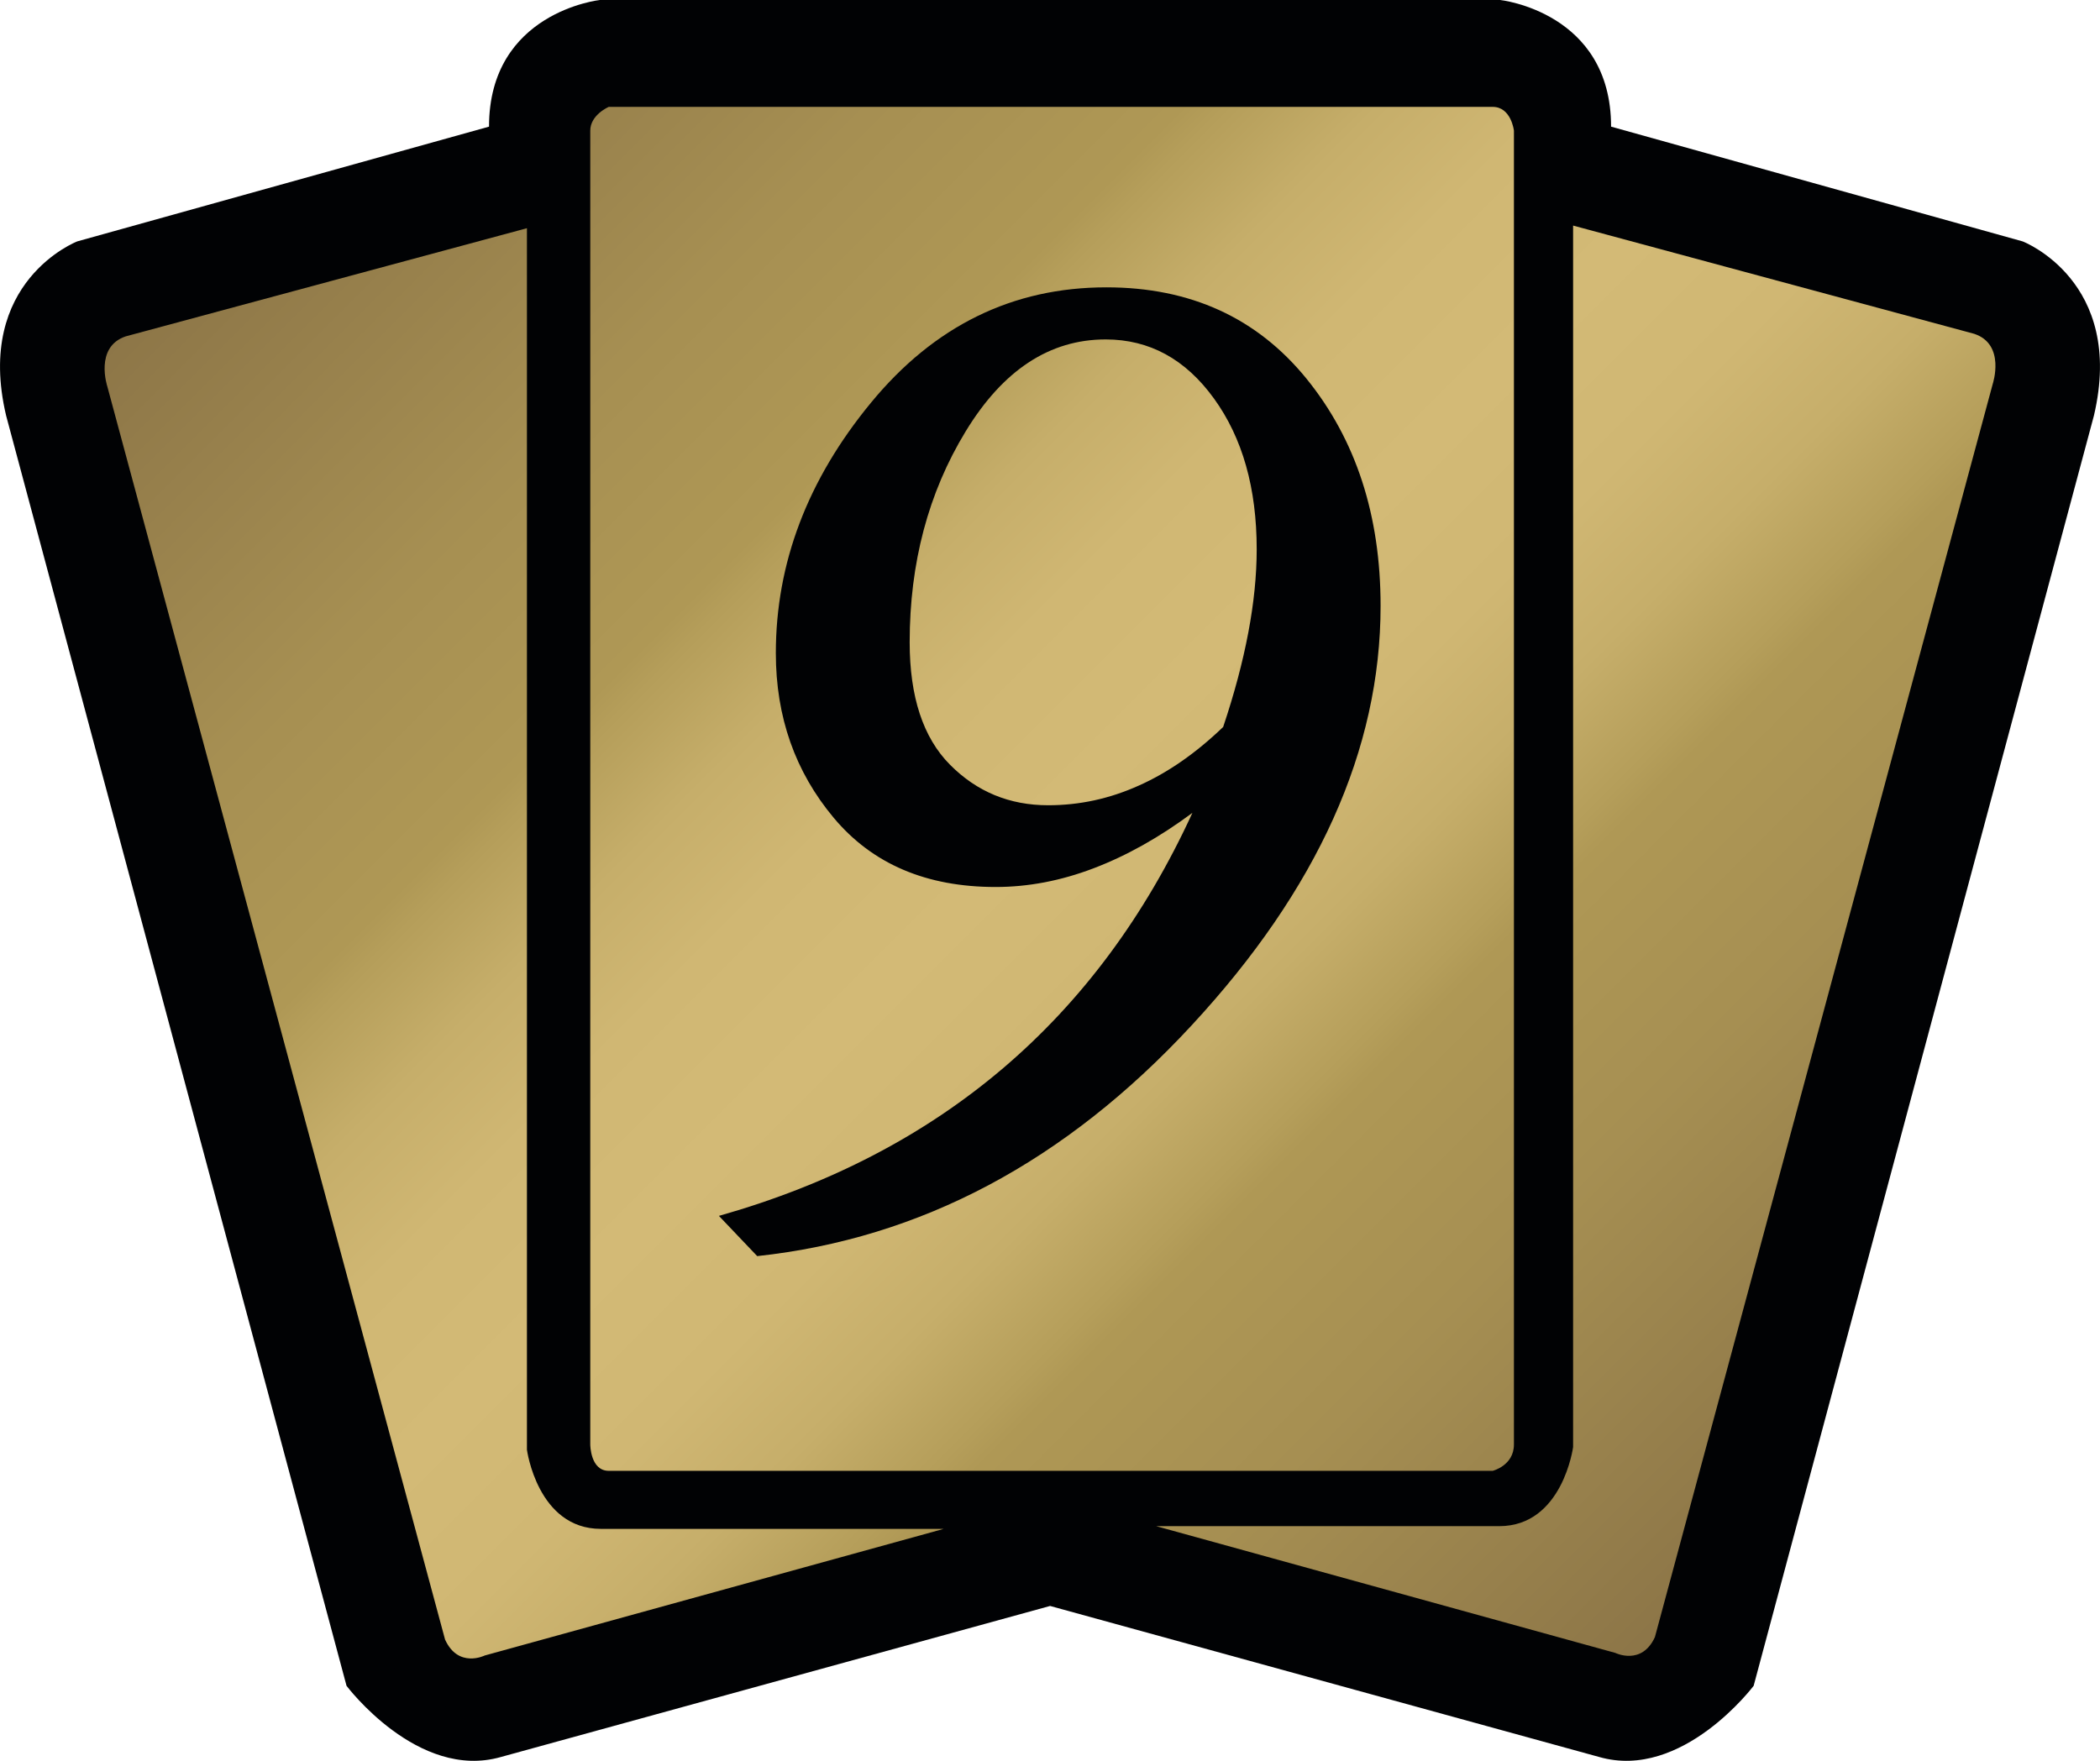
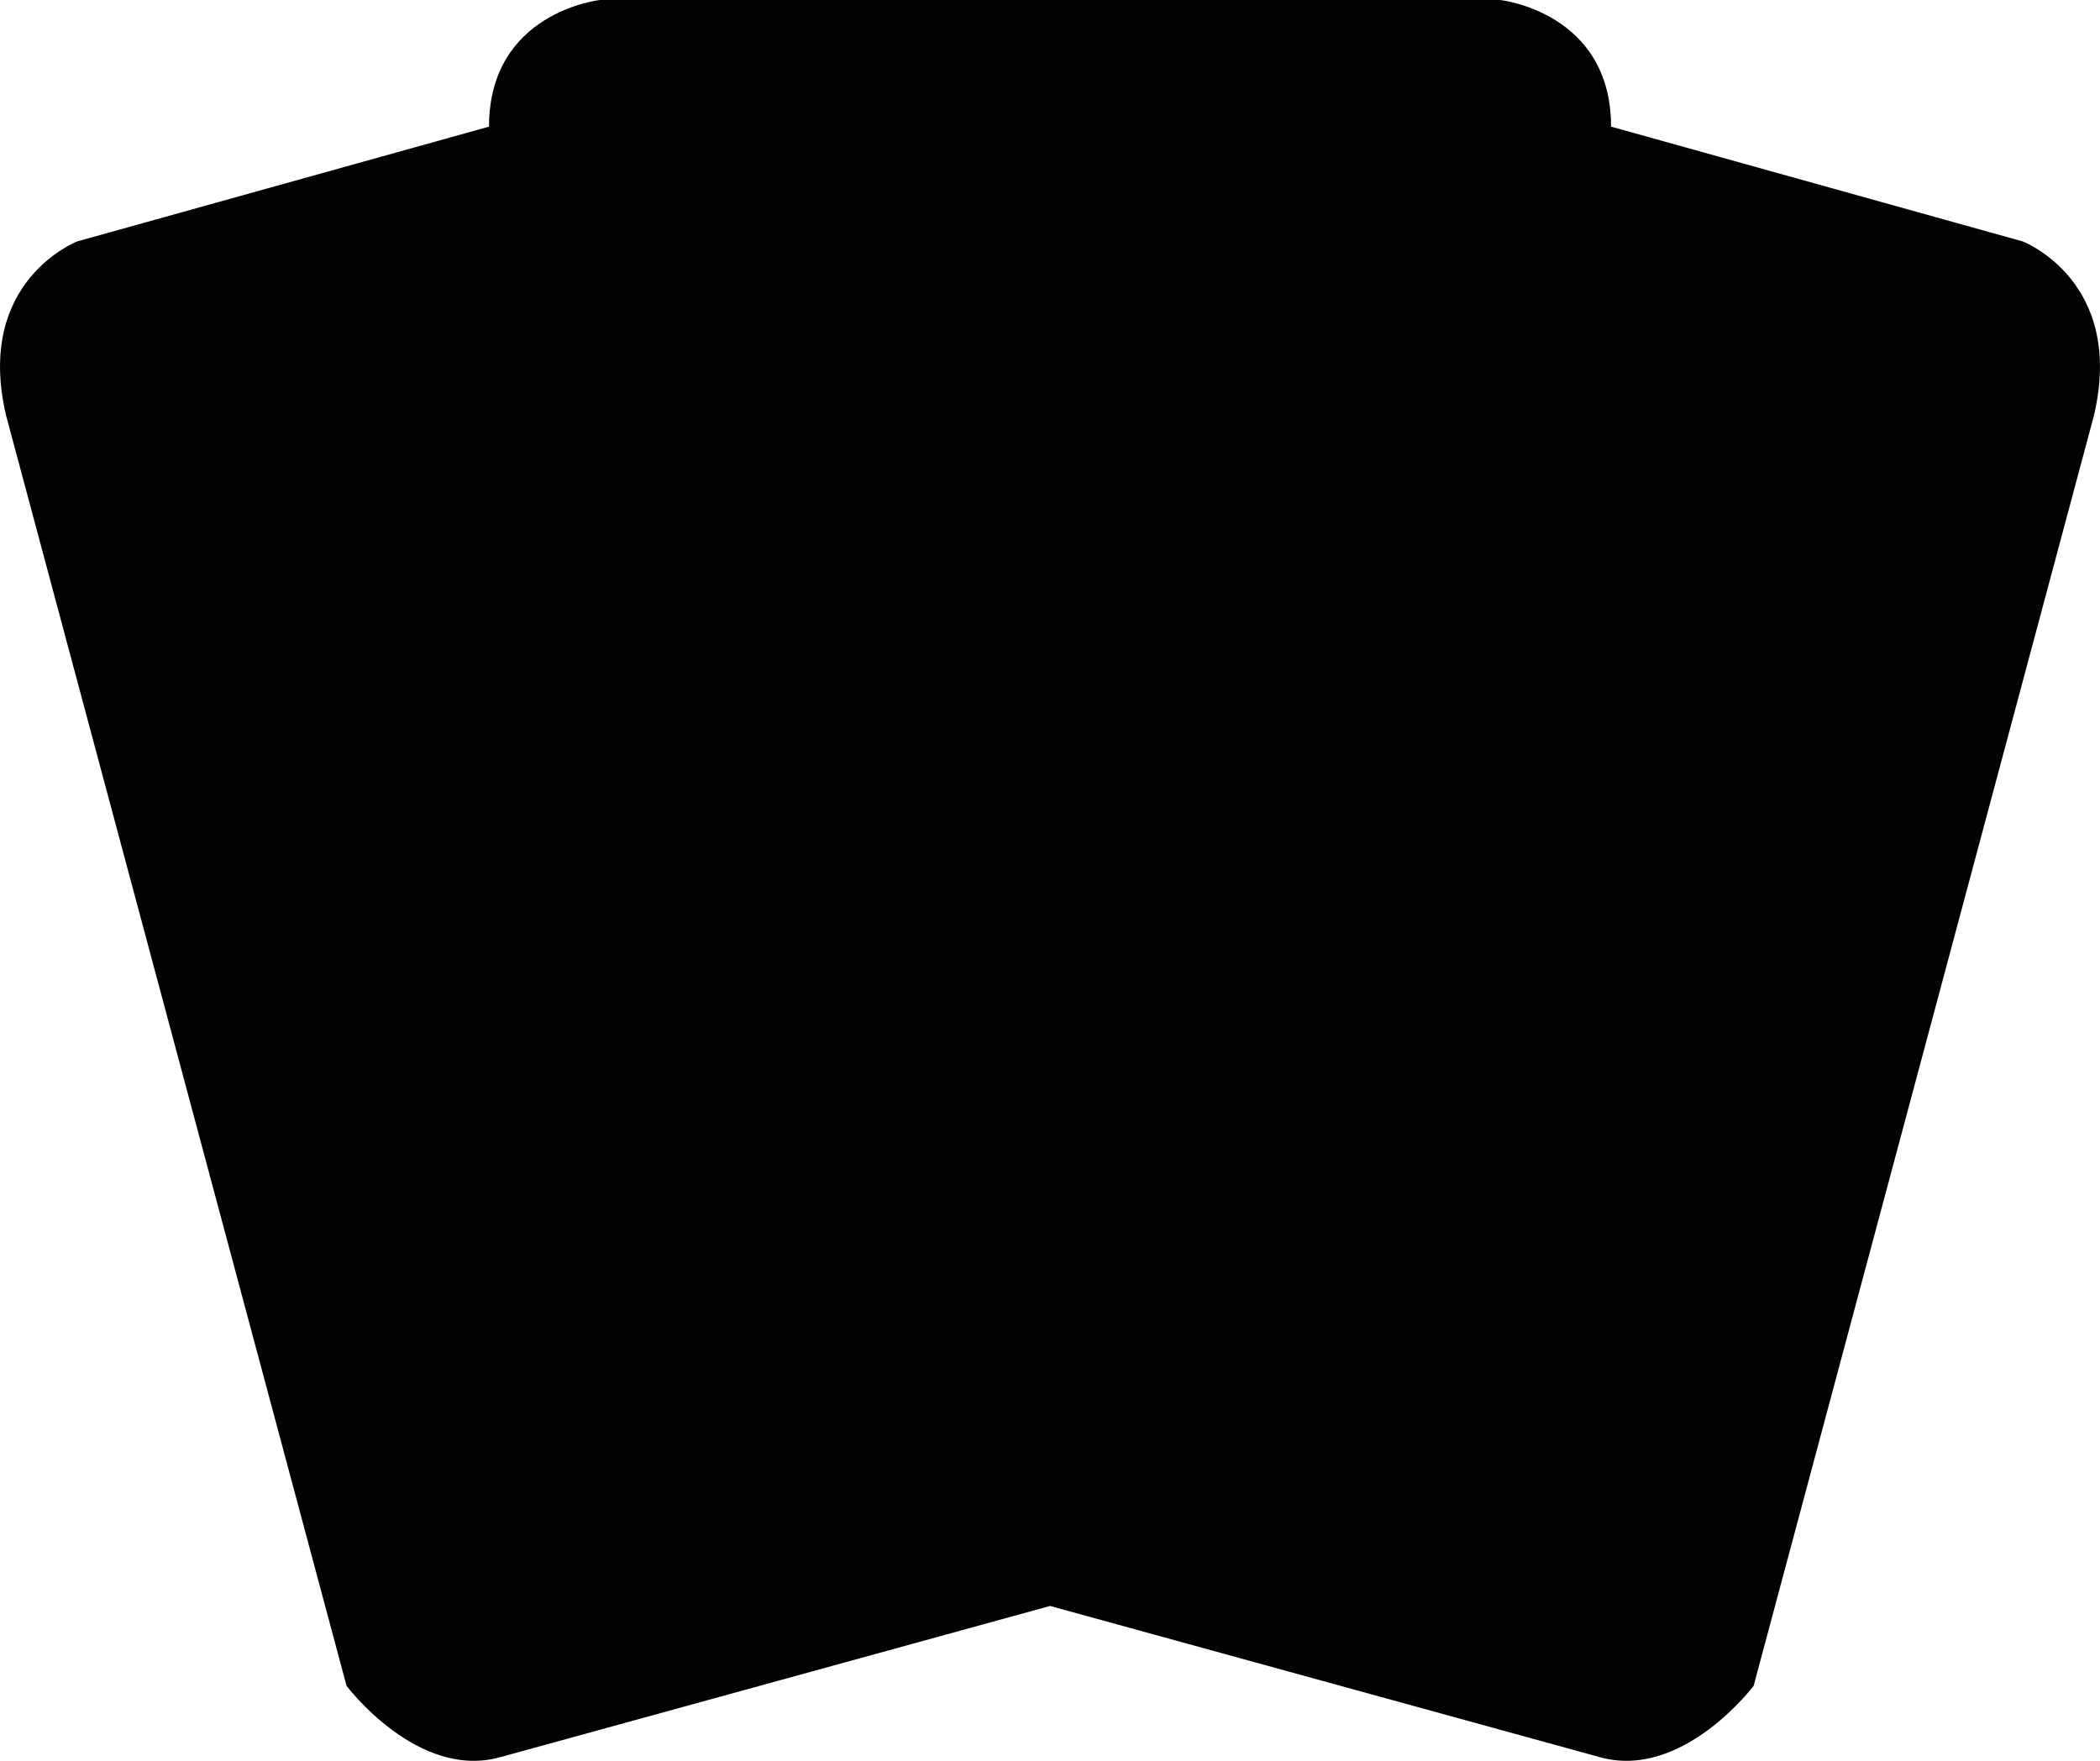
<svg xmlns="http://www.w3.org/2000/svg" xmlns:xlink="http://www.w3.org/1999/xlink" version="1.1" id="Layer_1" x="0px" y="0px" width="59.613px" height="50px" viewBox="0 0 59.613 50" enable-background="new 0 0 59.613 50" xml:space="preserve">
  <path fill="#010204" d="M17.029,0c0,0-3.147,0.339-3.147,3.596L2.194,6.854c0,0-2.922,1.123-2.021,4.945l9.664,36.069  c0,0,2.022,2.696,4.381,2.022l15.591-4.289l15.589,4.289c2.357,0.674,4.383-2.022,4.383-2.022L59.441,11.8  c0.897-3.822-2.022-4.945-2.022-4.945L45.734,3.596C45.734,0.339,42.586,0,42.586,0H17.029z" />
  <path fill="#010204" d="M17.13,1.349c-0.146,0.026-0.6,0.125-1.021,0.41c-0.603,0.4-0.879,0.985-0.879,1.837V4.62  c0,0-12.401,3.459-12.58,3.507c-0.326,0.152-1.297,0.739-1.297,2.29c0,0.315,0.038,0.667,0.132,1.065  c0.017,0.063,9.425,35.184,9.577,35.749c0.416,0.469,1.637,1.689,2.786,1.365l15.96-4.395l15.96,4.395  c1.149,0.324,2.37-0.896,2.784-1.365c0.152-0.564,9.563-35.686,9.579-35.749c0.094-0.398,0.134-0.75,0.134-1.065  c0-1.551-0.975-2.138-1.298-2.29C56.788,8.079,44.385,4.62,44.385,4.62V3.596c0-0.852-0.278-1.437-0.877-1.837  c-0.426-0.285-0.877-0.384-1.024-0.41H17.13z" />
  <g>
    <g>
      <defs>
-         <path id="SVGID_3_" d="M3.569,9.551c-0.896,0.301-0.522,1.424-0.522,1.424l9.587,35.58c0.376,0.826,1.125,0.453,1.125,0.453     l13.031-3.596h-9.734c-1.799,0-2.098-2.248-2.098-2.248V6.48L3.569,9.551z M44.656,41.088c0,0-0.298,2.247-2.097,2.247h-9.738     l13.033,3.599c0,0,0.749,0.371,1.124-0.449l9.59-35.583c0,0,0.374-1.124-0.525-1.423L44.656,6.405V41.088z M17.28,3.035     c0,0-0.524,0.224-0.524,0.675v37.306c0,0,0,0.748,0.524,0.748h25.094c0,0,0.602-0.149,0.602-0.748V3.71     c0,0-0.076-0.675-0.602-0.675H17.28z" />
-       </defs>
+         </defs>
      <clipPath id="SVGID_5_">
        <use xlink:href="#SVGID_3_" overflow="visible" />
      </clipPath>
      <linearGradient id="SVGID_6_" gradientUnits="userSpaceOnUse" x1="-33.321" y1="-501.294" x2="-31.955" y2="-501.294" gradientTransform="matrix(29.487 29.487 -29.487 29.487 -13790.421 15768.488)">
        <stop offset="0" style="stop-color:#8B7447" />
        <stop offset="0.018" style="stop-color:#8E7748" />
        <stop offset="0.193" style="stop-color:#A68F52" />
        <stop offset="0.3" style="stop-color:#AF9855" />
        <stop offset="0.315" style="stop-color:#B59E5A" />
        <stop offset="0.368" style="stop-color:#C6AE6A" />
        <stop offset="0.427" style="stop-color:#D0B773" />
        <stop offset="0.5" style="stop-color:#D3BA76" />
        <stop offset="0.573" style="stop-color:#D0B773" />
        <stop offset="0.632" style="stop-color:#C6AE6A" />
        <stop offset="0.685" style="stop-color:#B59E5A" />
        <stop offset="0.7" style="stop-color:#AF9855" />
        <stop offset="0.807" style="stop-color:#A68F52" />
        <stop offset="0.983" style="stop-color:#8E7748" />
        <stop offset="1" style="stop-color:#8B7447" />
      </linearGradient>
      <polygon clip-path="url(#SVGID_5_)" fill="url(#SVGID_6_)" points="29.807,-24.1 79.115,25.208 29.807,74.516 -19.5,25.208   " />
    </g>
  </g>
-   <path fill="#010204" d="M21.495,35.667l-1.087-1.142c6.276-1.777,10.756-5.592,13.441-11.444c-0.938,0.696-1.873,1.22-2.805,1.574  c-0.93,0.355-1.857,0.531-2.78,0.531c-1.97,0-3.498-0.653-4.595-1.962c-1.096-1.31-1.645-2.866-1.645-4.678  c0-2.552,0.897-4.919,2.697-7.107c1.797-2.187,4.026-3.28,6.687-3.28c2.384,0,4.277,0.867,5.68,2.594  c1.402,1.728,2.103,3.878,2.103,6.451c0,4.078-1.786,8.049-5.367,11.914C30.245,32.984,26.135,35.168,21.495,35.667 M34.722,20.642  c0.635-1.893,0.952-3.576,0.952-5.044c0-1.737-0.403-3.163-1.212-4.281c-0.808-1.118-1.832-1.679-3.076-1.679  c-1.59,0-2.913,0.87-3.973,2.61c-1.061,1.742-1.59,3.739-1.59,5.989c0,1.55,0.383,2.709,1.143,3.475  c0.761,0.769,1.689,1.153,2.789,1.153c0.889,0,1.744-0.185,2.573-0.559C33.156,21.938,33.953,21.381,34.722,20.642" />
+   <path fill="#010204" d="M21.495,35.667l-1.087-1.142c6.276-1.777,10.756-5.592,13.441-11.444c-0.938,0.696-1.873,1.22-2.805,1.574  c-0.93,0.355-1.857,0.531-2.78,0.531c-1.97,0-3.498-0.653-4.595-1.962c-1.096-1.31-1.645-2.866-1.645-4.678  c0-2.552,0.897-4.919,2.697-7.107c2.384,0,4.277,0.867,5.68,2.594  c1.402,1.728,2.103,3.878,2.103,6.451c0,4.078-1.786,8.049-5.367,11.914C30.245,32.984,26.135,35.168,21.495,35.667 M34.722,20.642  c0.635-1.893,0.952-3.576,0.952-5.044c0-1.737-0.403-3.163-1.212-4.281c-0.808-1.118-1.832-1.679-3.076-1.679  c-1.59,0-2.913,0.87-3.973,2.61c-1.061,1.742-1.59,3.739-1.59,5.989c0,1.55,0.383,2.709,1.143,3.475  c0.761,0.769,1.689,1.153,2.789,1.153c0.889,0,1.744-0.185,2.573-0.559C33.156,21.938,33.953,21.381,34.722,20.642" />
</svg>